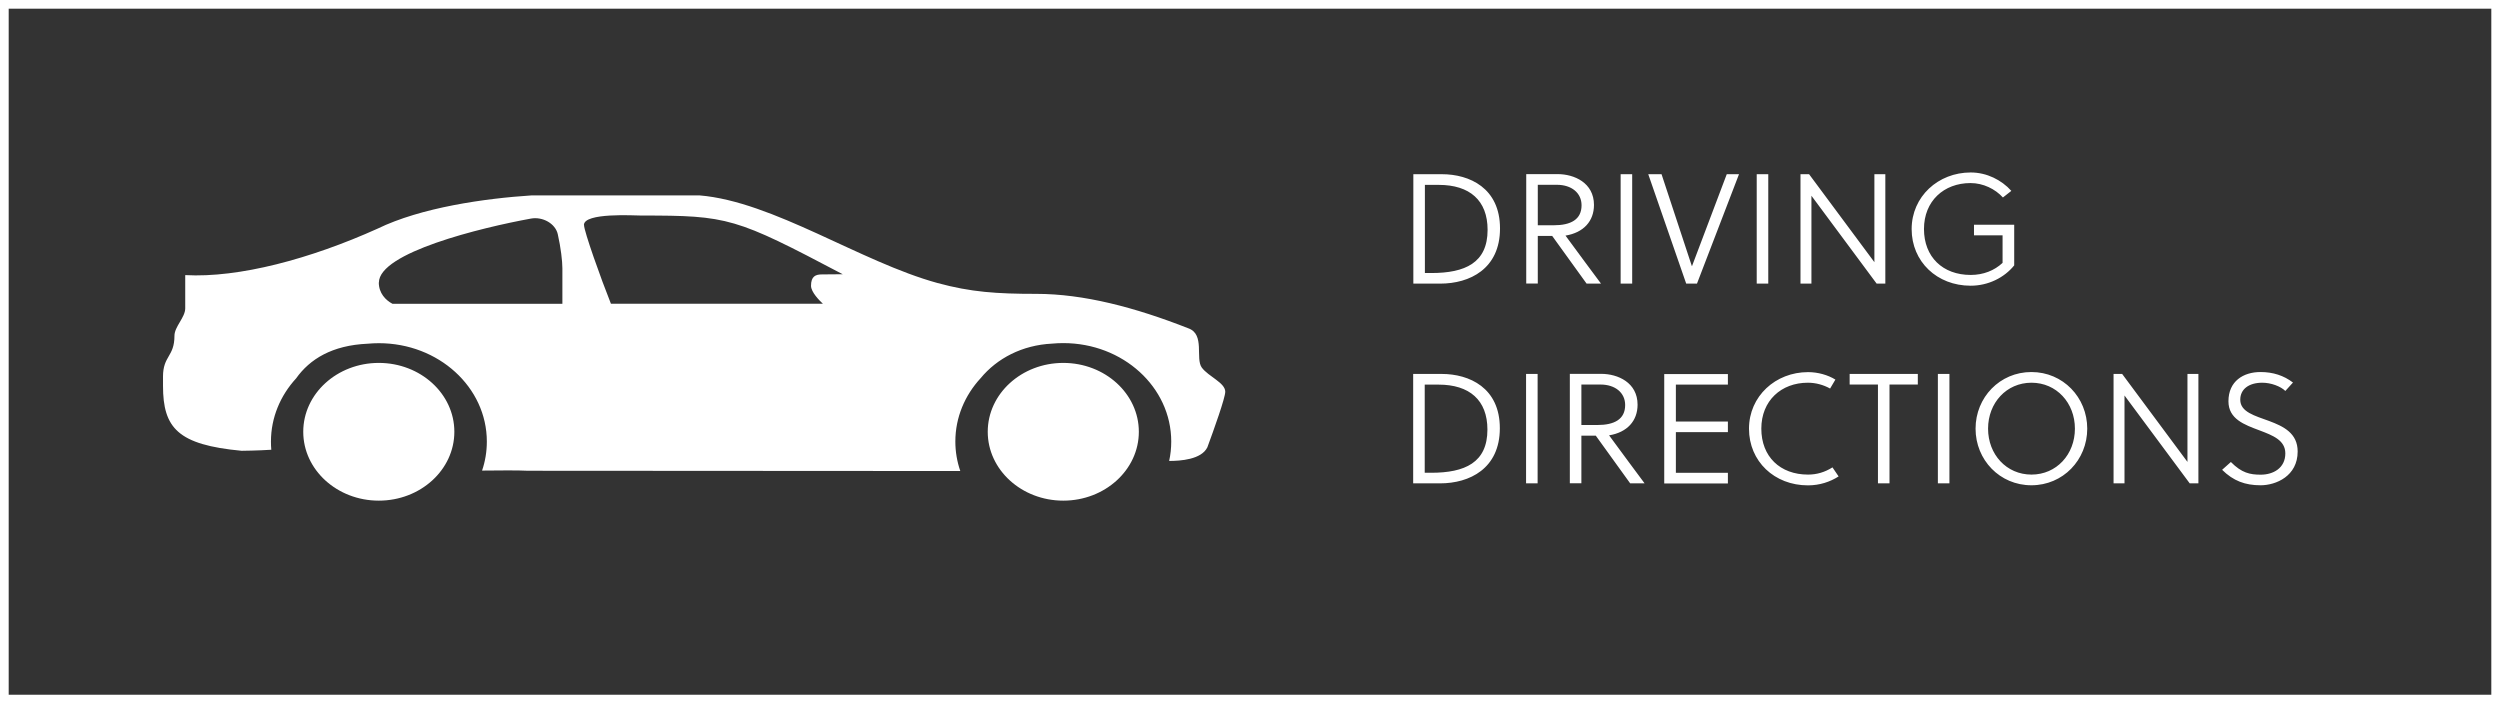
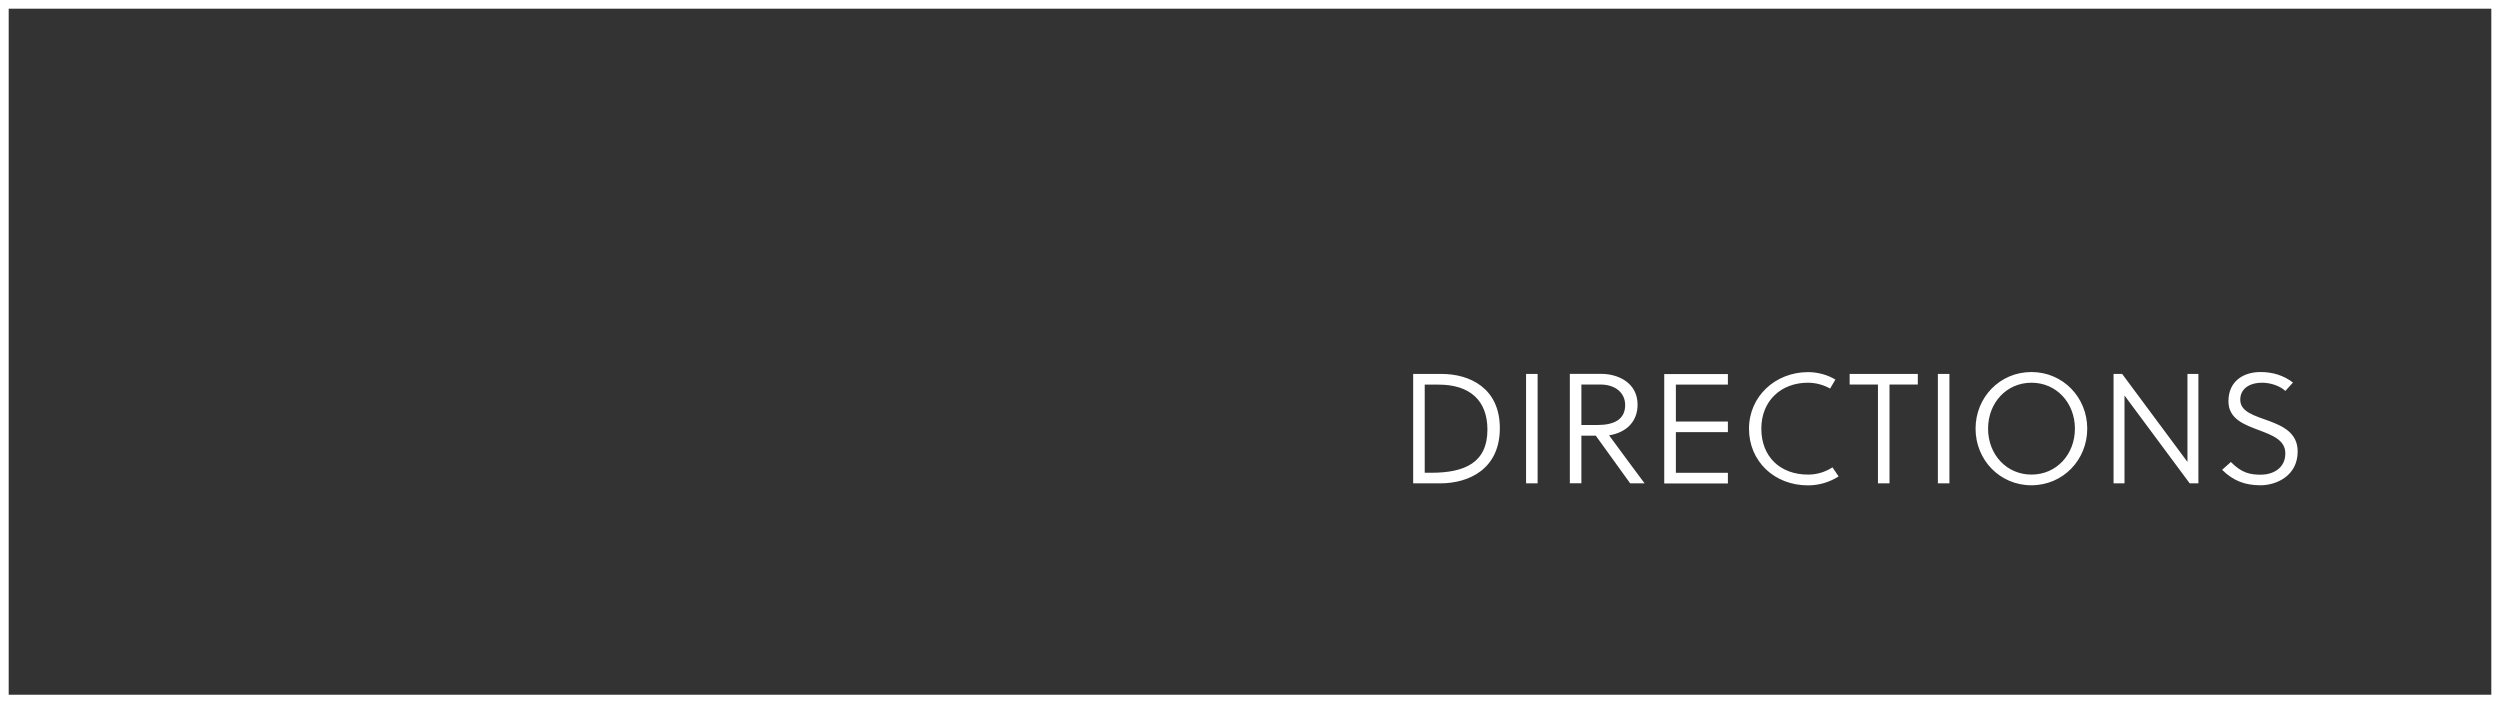
<svg xmlns="http://www.w3.org/2000/svg" id="Layer_1" viewBox="0 0 287.88 81">
  <rect x="0" y="0" width="287.88" height="81" fill="#333333" stroke="none" />
  <defs>
    <style>.cls-1,.cls-2{fill:none;}.cls-3{clip-path:url(#clippath);}.cls-4{fill:#fff;}.cls-2{stroke:#fff;}</style>
    <clipPath id="clippath">
      <rect class="cls-1" width="287.88" height="81" />
    </clipPath>
  </defs>
  <g class="cls-3">
    <path class="cls-4" d="m263.16,45.02l.88-.97c-1.06-.81-2.3-1.21-3.74-1.21-1.98,0-3.69,1.06-3.69,3.37,0,2.05,1.85,2.7,3.58,3.35,1.53.58,2.97,1.13,2.97,2.65,0,1.69-1.39,2.45-2.83,2.45-1.24,0-2.2-.2-3.44-1.46l-1.01.9c1.3,1.28,2.65,1.78,4.43,1.78s4.27-1.06,4.27-3.89c0-2.11-1.64-2.9-3.28-3.51-1.66-.61-3.33-1.04-3.33-2.45,0-1.22.99-1.96,2.54-1.96.99,0,2.11.41,2.65.95m-10.01,10.64v-12.6h-1.26v10.13l-7.52-10.13h-.99v12.6h1.26v-10.12l7.51,10.12h1.01Zm-12.8-6.3c0-3.6-2.79-6.52-6.43-6.52s-6.43,2.92-6.43,6.52,2.79,6.52,6.43,6.52,6.43-2.92,6.43-6.52m-1.42,0c0,2.97-2.12,5.29-5,5.29s-5-2.32-5-5.29,2.12-5.29,5-5.29,5,2.32,5,5.29m-14.45-6.3h-1.33v12.6h1.33v-12.6Zm-3.64,1.22v-1.22h-7.85v1.22h3.26v11.38h1.33v-11.38h3.26Zm-9.83,9.54c-.88.56-1.82.83-2.81.83-3.22,0-5.38-2.07-5.38-5.29s2.29-5.29,5.36-5.29c.92,0,1.8.25,2.56.67l.61-1.03c-.88-.54-2.02-.86-3.15-.86-3.74,0-6.8,2.77-6.8,6.52s2.92,6.52,6.79,6.52c1.35,0,2.54-.4,3.53-1.03l-.7-1.03Zm-12.04,1.84v-1.22h-5.99v-4.68h5.99v-1.22h-5.99v-4.25h5.99v-1.22h-7.33v12.6h7.33Zm-16.87-11.38h2.2c1.69,0,2.84.94,2.84,2.36,0,1.64-1.24,2.3-3.2,2.3h-1.84v-4.66Zm0,5.89h1.66l3.96,5.49h1.66c-.68-.92-2.72-3.65-4.09-5.53,2.09-.34,3.28-1.67,3.28-3.53,0-2.56-2.29-3.55-4.18-3.55h-3.62v12.6h1.33v-5.49Zm-5.04-7.11h-1.33v12.6h1.33v-12.6Zm-13,11.38v-10.15h1.6c3.55,0,5.62,1.78,5.62,5.18,0,3.8-2.59,4.97-6.48,4.97h-.74Zm-1.33,1.22h3.1c3.38,0,6.88-1.69,6.88-6.35s-3.51-6.25-6.7-6.25h-3.28v12.6Z" />
-     <path class="cls-4" d="m230.6,27.08v3.19c-.94.88-2.21,1.39-3.67,1.39-3.22,0-5.38-2.07-5.38-5.29s2.29-5.29,5.36-5.29c1.46,0,2.84.68,3.73,1.66l.97-.76c-1.13-1.26-2.83-2.12-4.68-2.12-3.74,0-6.8,2.77-6.8,6.52s2.92,6.52,6.79,6.52c2.03,0,3.87-.92,5.02-2.34v-4.68h-4.63v1.22h3.29Zm-13.5,5.58v-12.6h-1.26v10.13l-7.52-10.13h-.99v12.6h1.26v-10.12l7.51,10.12h1.01Zm-13.48-12.6h-1.33v12.6h1.33v-12.6Zm-3.36,0h-1.42l-4,10.58h-.02l-3.49-10.58h-1.53l4.37,12.6h1.24l4.84-12.6Zm-12.31,0h-1.33v12.6h1.33v-12.6Zm-10.87,1.22h2.2c1.69,0,2.84.94,2.84,2.36,0,1.64-1.24,2.3-3.2,2.3h-1.84v-4.66Zm0,5.89h1.66l3.96,5.49h1.66c-.68-.92-2.72-3.65-4.09-5.53,2.09-.34,3.28-1.67,3.28-3.53,0-2.56-2.29-3.55-4.18-3.55h-3.62v12.6h1.33v-5.49Zm-13,4.27v-10.15h1.6c3.55,0,5.62,1.78,5.62,5.18,0,3.8-2.59,4.97-6.48,4.97h-.74Zm-1.33,1.22h3.1c3.38,0,6.88-1.69,6.88-6.35s-3.51-6.25-6.7-6.25h-3.28v12.6Z" />
-     <path class="cls-4" d="m34.92,49.72c0,4.38,3.9,7.93,8.7,7.93s8.7-3.55,8.7-7.93-3.9-7.93-8.7-7.93-8.7,3.55-8.7,7.93m78.82,0c0,4.38,3.9,7.93,8.7,7.93s8.7-3.55,8.7-7.93-3.9-7.93-8.7-7.93-8.7,3.55-8.7,7.93m-70.11-17.18c0-3.45,11.75-6.32,17.51-7.37,1.35-.25,2.82.58,3.09,1.8.35,1.55.53,3.11.53,3.93v4.08h-19.57c-.78-.41-1.57-1.22-1.57-2.45m23.62-6.62c0-1.45,5.81-1.09,6.59-1.09,10.07,0,10.81.23,23.21,6.76l-2.39.02c-.74,0-1.26.22-1.26,1.31,0,.73.98,1.71,1.37,2.07h-24.41c-1.16-2.9-3.1-8.35-3.1-9.07m-48.48,17.48v1.04c0,4.87,1.72,6.79,9.05,7.48,0,0,1.96-.02,3.42-.12-.03-.31-.04-.62-.04-.94,0-2.77,1.09-5.31,2.9-7.28,1.56-2.2,4.13-3.81,8.24-3.99.43-.04.86-.06,1.29-.06,6.87,0,12.43,5.07,12.43,11.33,0,1.16-.19,2.29-.55,3.34,1.75-.01,4-.05,5.29.02l49.78.03c-.37-1.07-.57-2.22-.57-3.4,0-2.78,1.1-5.33,2.92-7.3,1.87-2.26,4.76-3.8,8.22-3.97.42-.04.85-.06,1.29-.06,6.87,0,12.43,5.07,12.43,11.33,0,.77-.08,1.52-.24,2.24,1.3,0,3.71-.16,4.4-1.57.77-2.09,2.06-5.7,2.06-6.4,0-1.04-1.93-1.74-2.7-2.78-.77-1.04.39-3.83-1.54-4.52-6.18-2.43-12.09-3.97-17.51-3.97-4.58,0-7.53-.2-11.39-1.25-8.88-2.44-18.92-9.39-27.41-10.09h-19.3c-5.41.35-12.74,1.39-17.76,3.83-7.72,3.48-15.97,5.69-22.15,5.35v3.83c0,1.04-1.24,2.11-1.24,3.15,0,2.44-1.32,2.29-1.32,4.72" />
    <rect class="cls-2" x=".5" y=".5" width="286.88" height="80" />
  </g>
</svg>